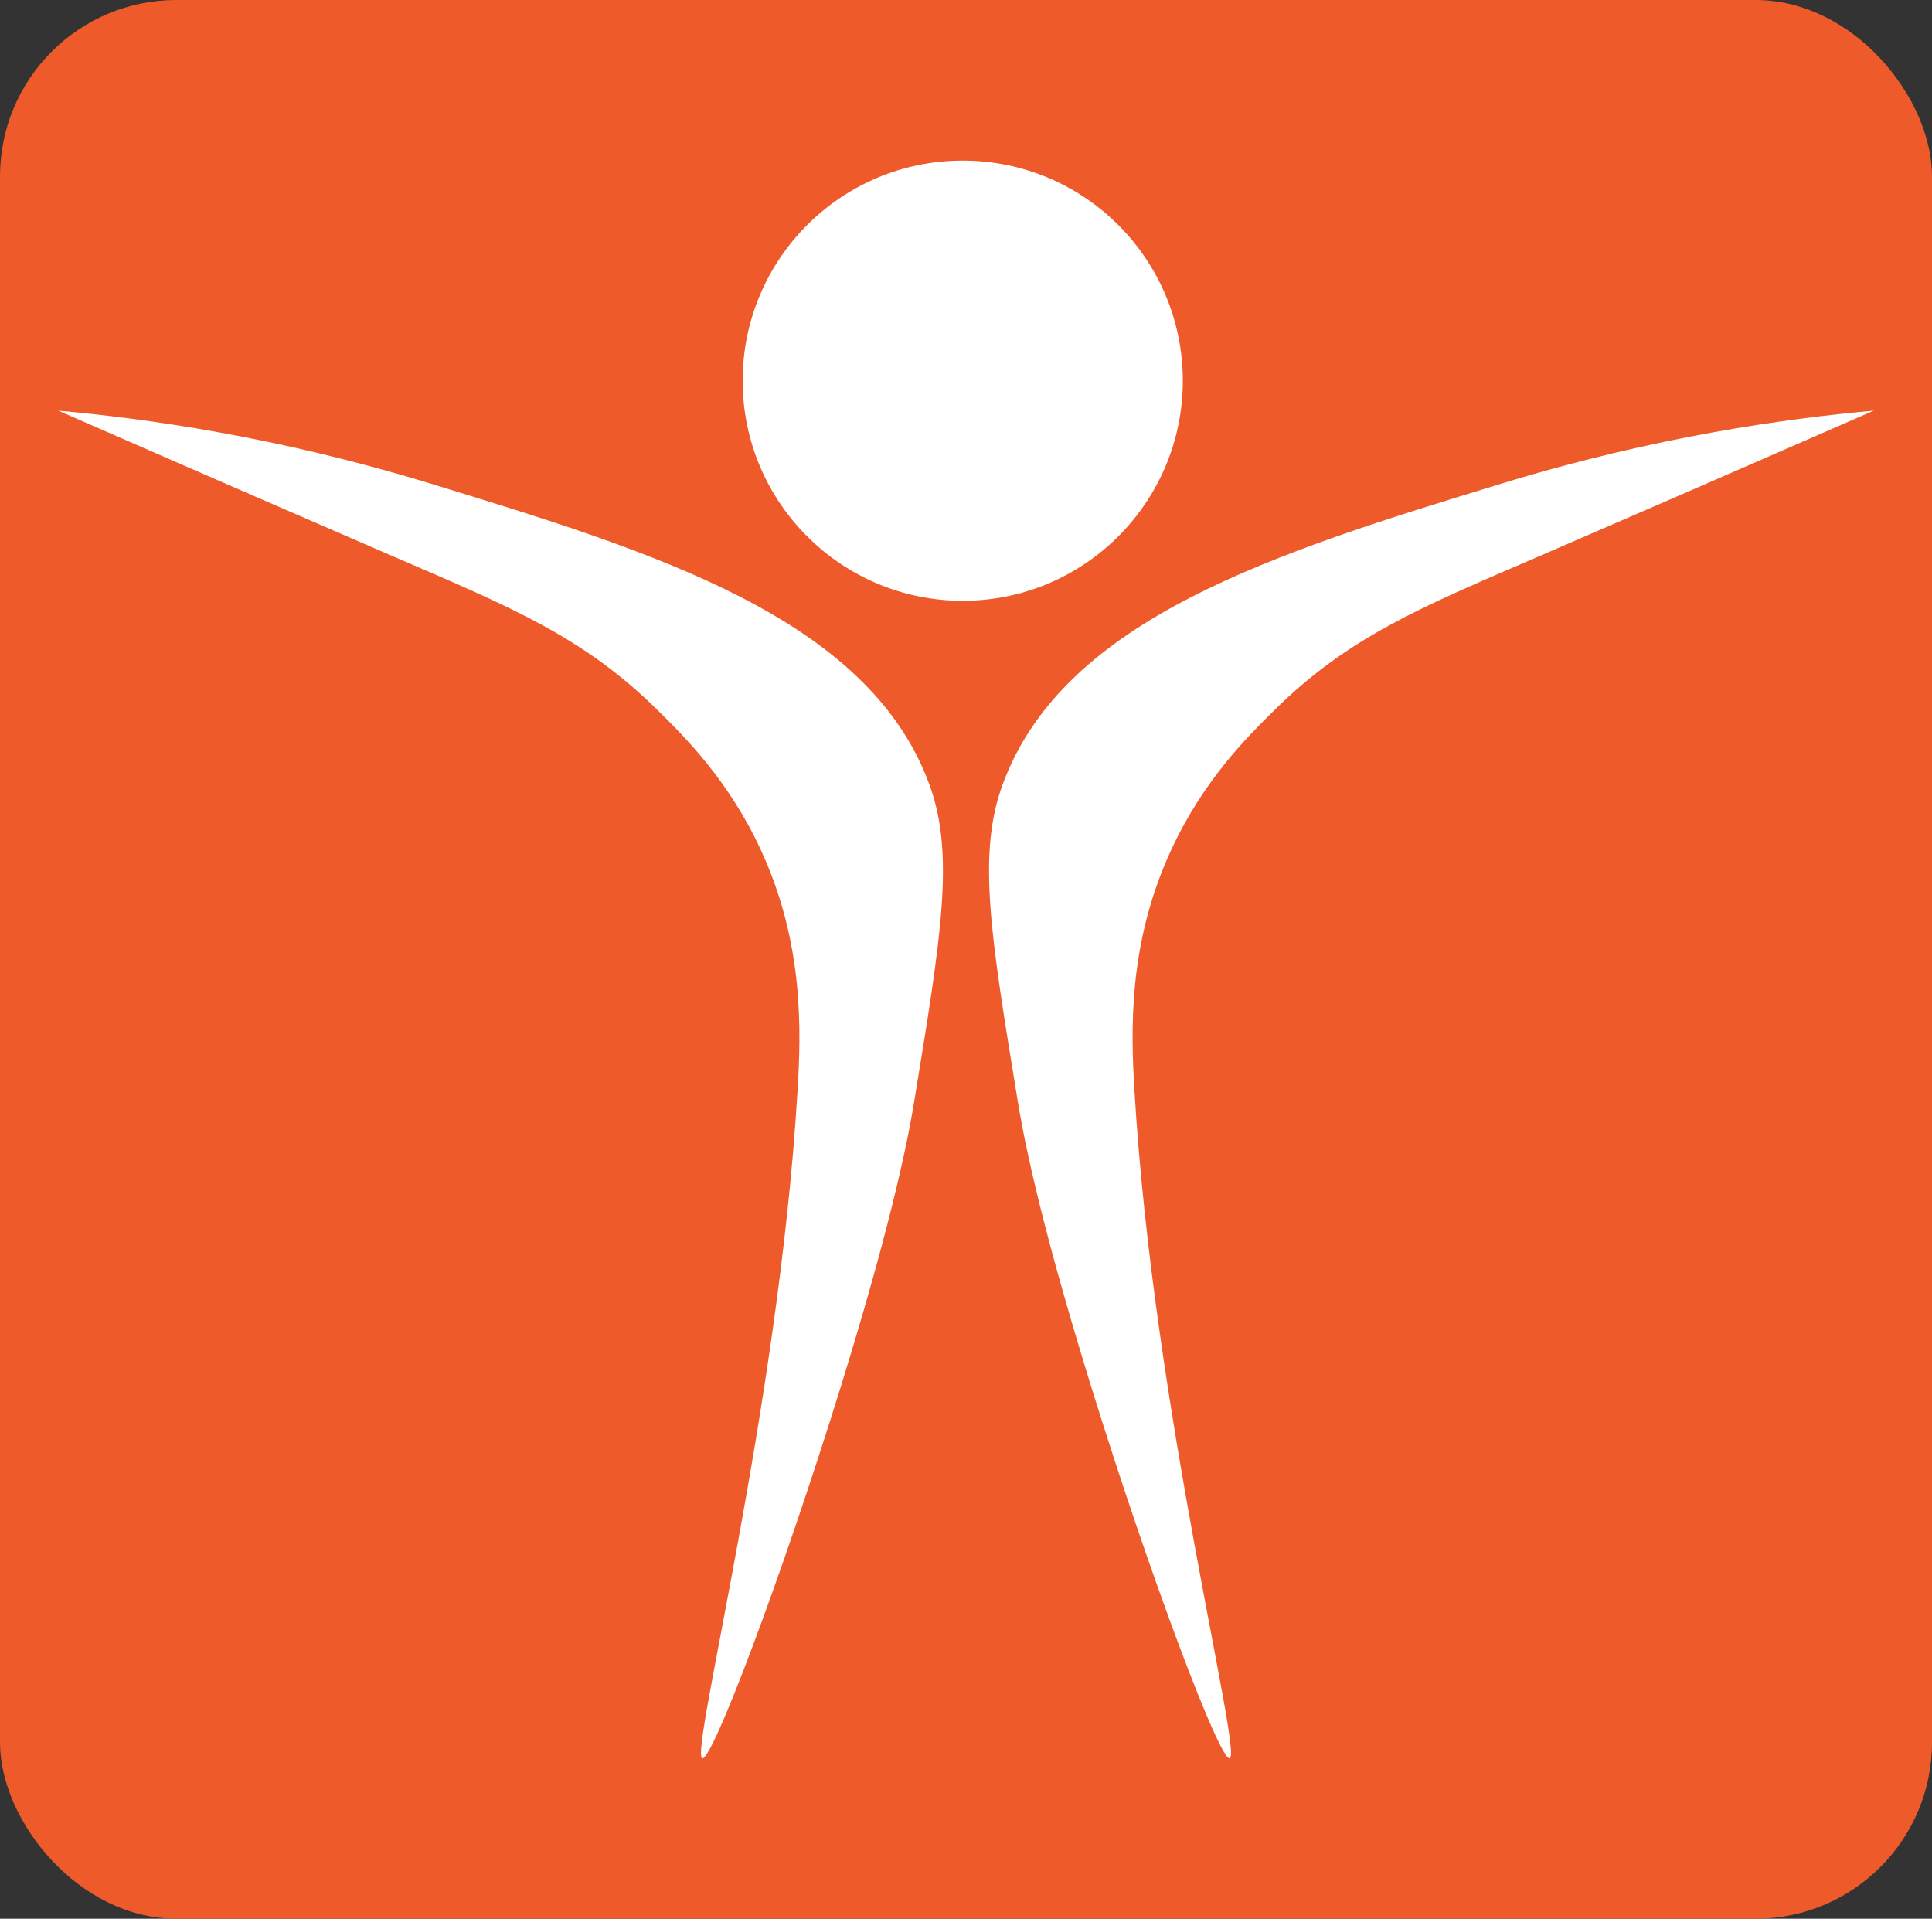
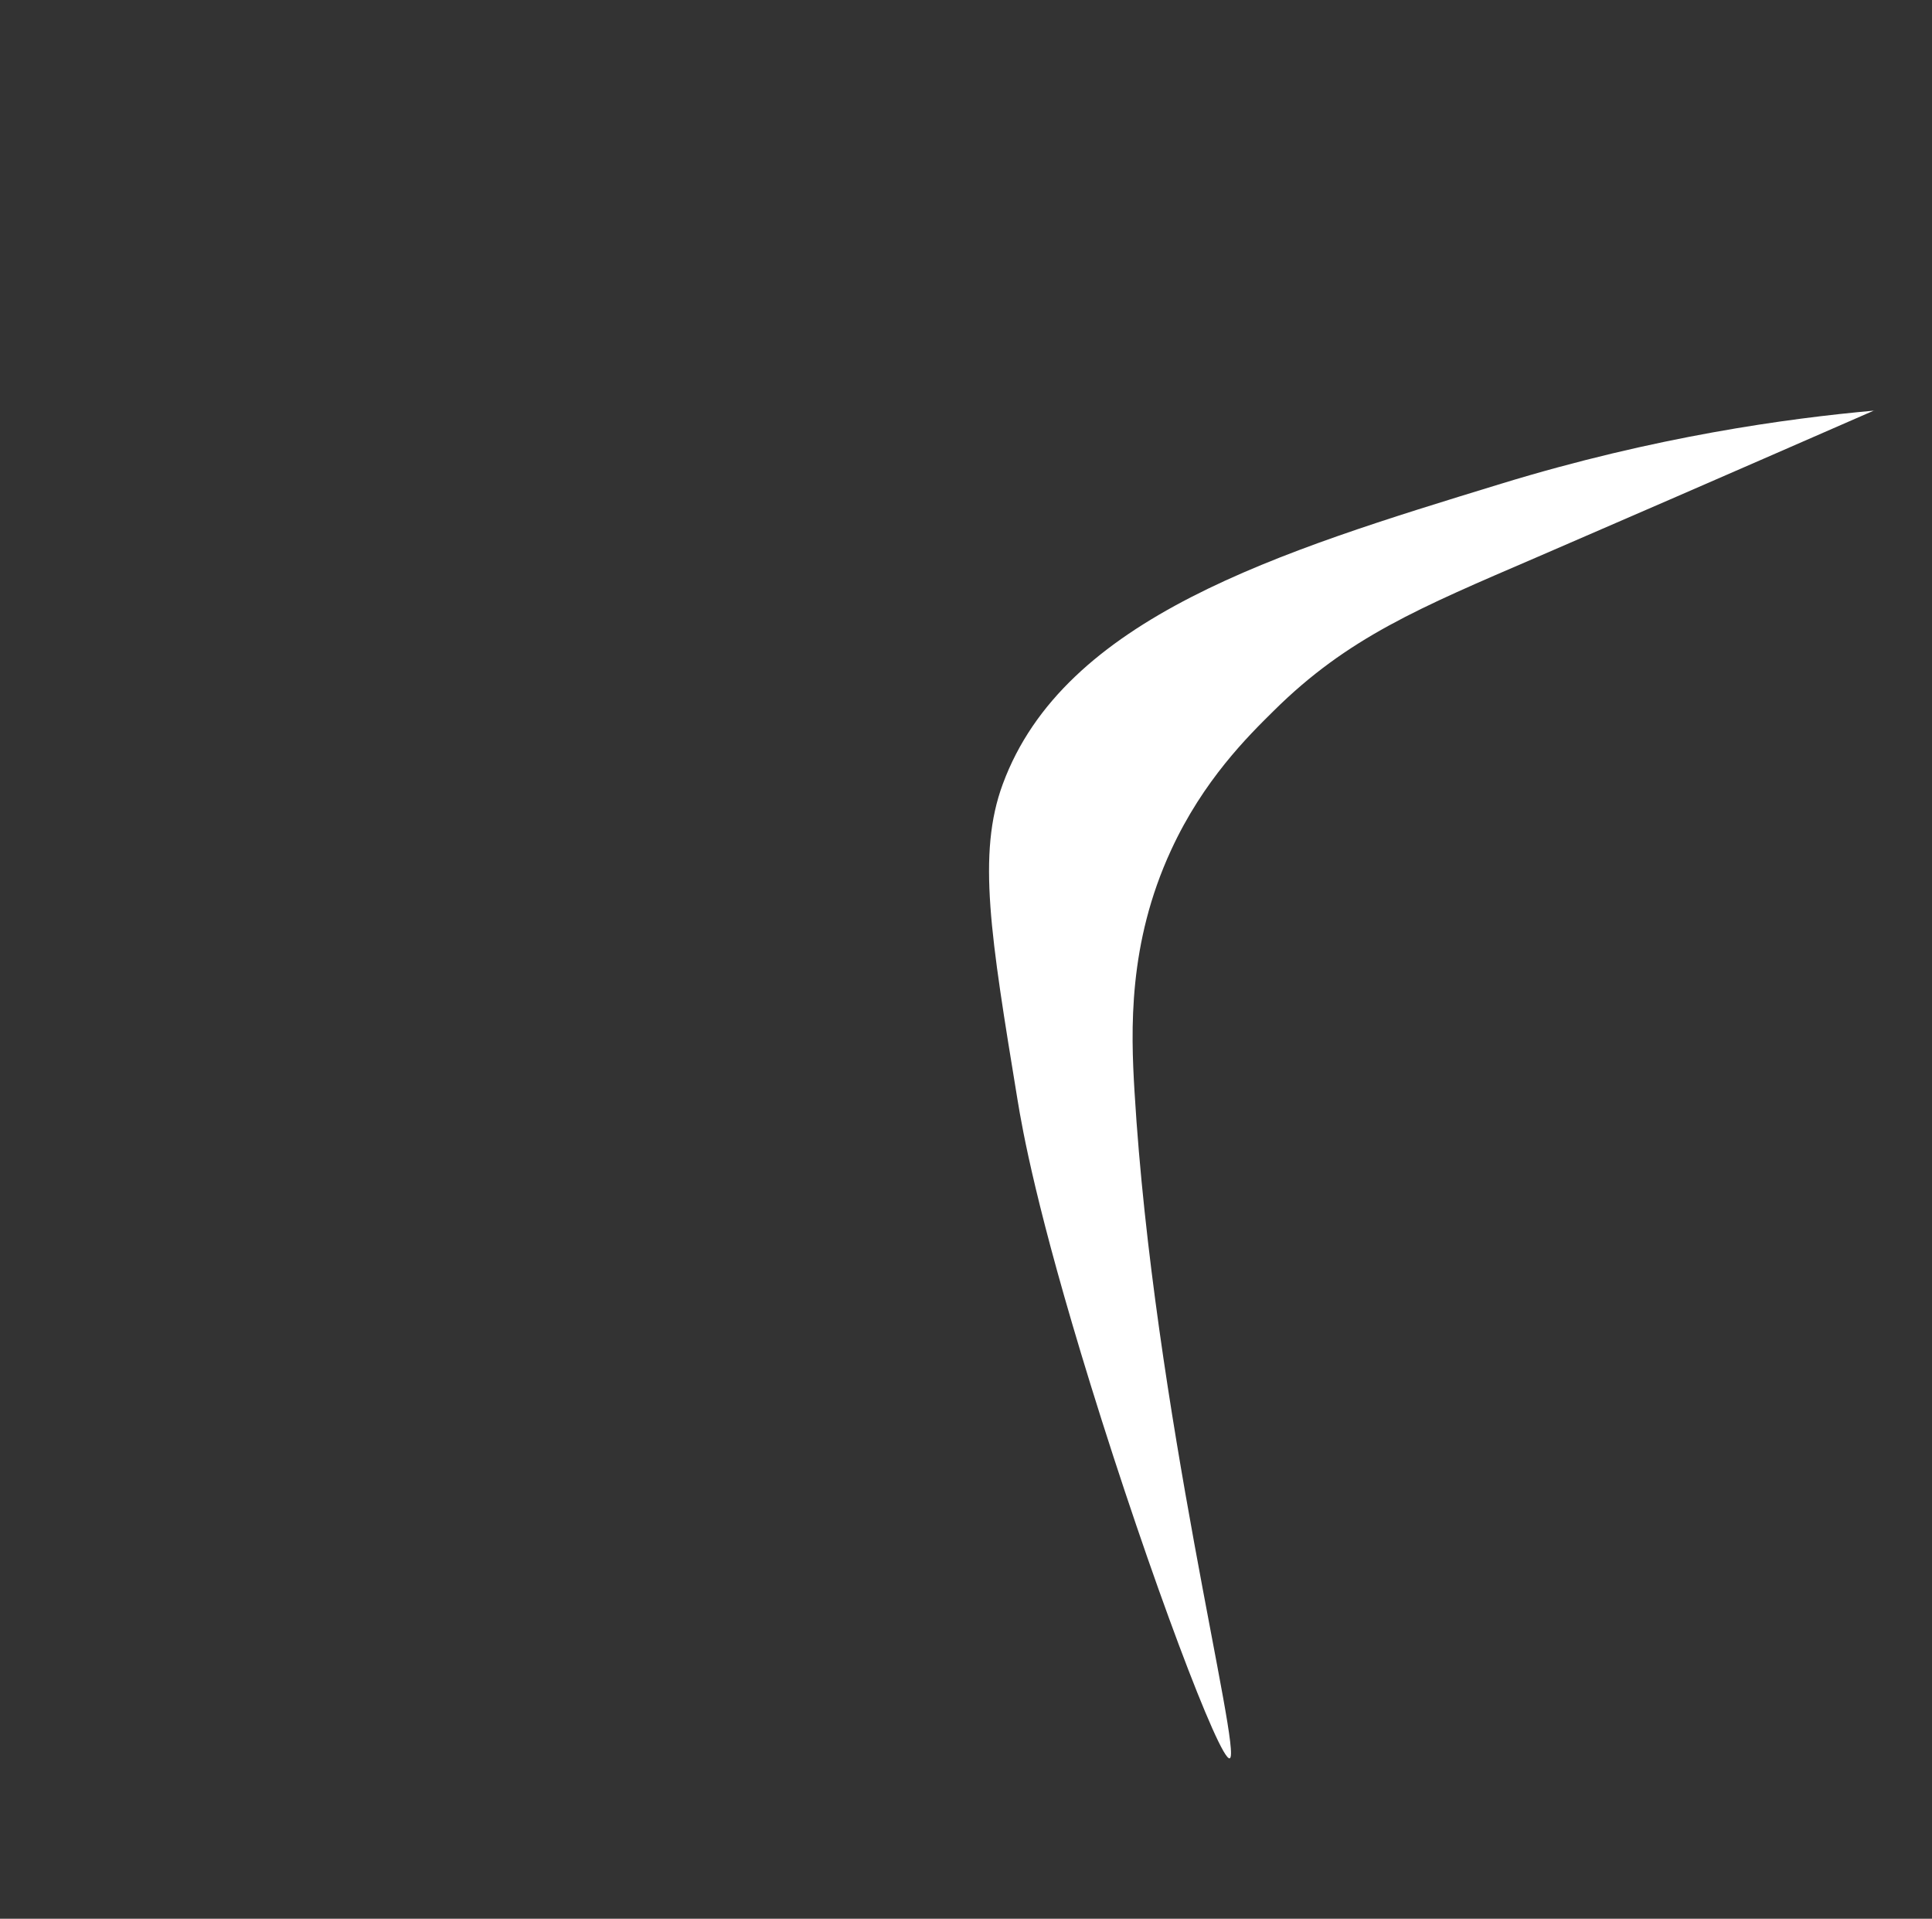
<svg xmlns="http://www.w3.org/2000/svg" id="Layer_2" viewBox="0 0 124.04 123.18">
  <rect x="0" y="0" width="124.04" height="123.18" fill="#333333" stroke="none" />
  <defs>
    <style>
      .cls-1 {
        fill: #ee5a2a;
      }

      .cls-2 {
        fill: #fff;
      }
    </style>
  </defs>
  <g id="Layer_6">
-     <rect class="cls-1" width="124.04" height="123.18" rx="11.32" ry="11.32" />
    <g>
-       <path class="cls-2" d="M120.33,26.35c-10.34,4.52-17.37,7.57-21.63,9.41-7.57,3.26-12.18,5.17-16.93,9.88-1.63,1.61-4.51,4.44-6.58,8.93-2.77,5.99-2.59,11.56-2.35,15.52,1.22,20.39,6.95,42.53,6.11,42.79-.62.2-5.1-11.6-8.93-23.98-3.47-11.22-4.37-16.32-4.7-18.34-1.72-10.5-2.59-15.75-.94-20.22,3.94-10.69,17.64-14.89,31.98-19.28,9.92-3.04,18.4-4.2,23.98-4.7Z" />
-       <path class="cls-2" d="M3.71,26.35c10.34,4.52,17.37,7.57,21.63,9.41,7.57,3.26,12.18,5.17,16.93,9.88,1.63,1.61,4.51,4.44,6.58,8.93,2.77,5.99,2.59,11.56,2.35,15.52-1.22,20.39-6.95,42.53-6.11,42.79.62.2,5.1-11.6,8.93-23.98,3.47-11.22,4.37-16.32,4.7-18.34,1.72-10.5,2.59-15.75.94-20.22-3.94-10.69-17.64-14.89-31.98-19.28-9.92-3.04-18.4-4.2-23.98-4.7Z" />
-       <circle class="cls-2" cx="61.81" cy="24.44" r="14.13" />
+       <path class="cls-2" d="M120.33,26.35c-10.34,4.52-17.37,7.57-21.63,9.41-7.57,3.26-12.18,5.17-16.93,9.88-1.63,1.61-4.51,4.44-6.58,8.93-2.77,5.99-2.59,11.56-2.35,15.52,1.22,20.39,6.95,42.53,6.11,42.79-.62.2-5.1-11.6-8.93-23.98-3.47-11.22-4.37-16.32-4.7-18.34-1.72-10.5-2.59-15.75-.94-20.22,3.94-10.69,17.64-14.89,31.98-19.28,9.92-3.04,18.4-4.2,23.98-4.7" />
    </g>
  </g>
</svg>